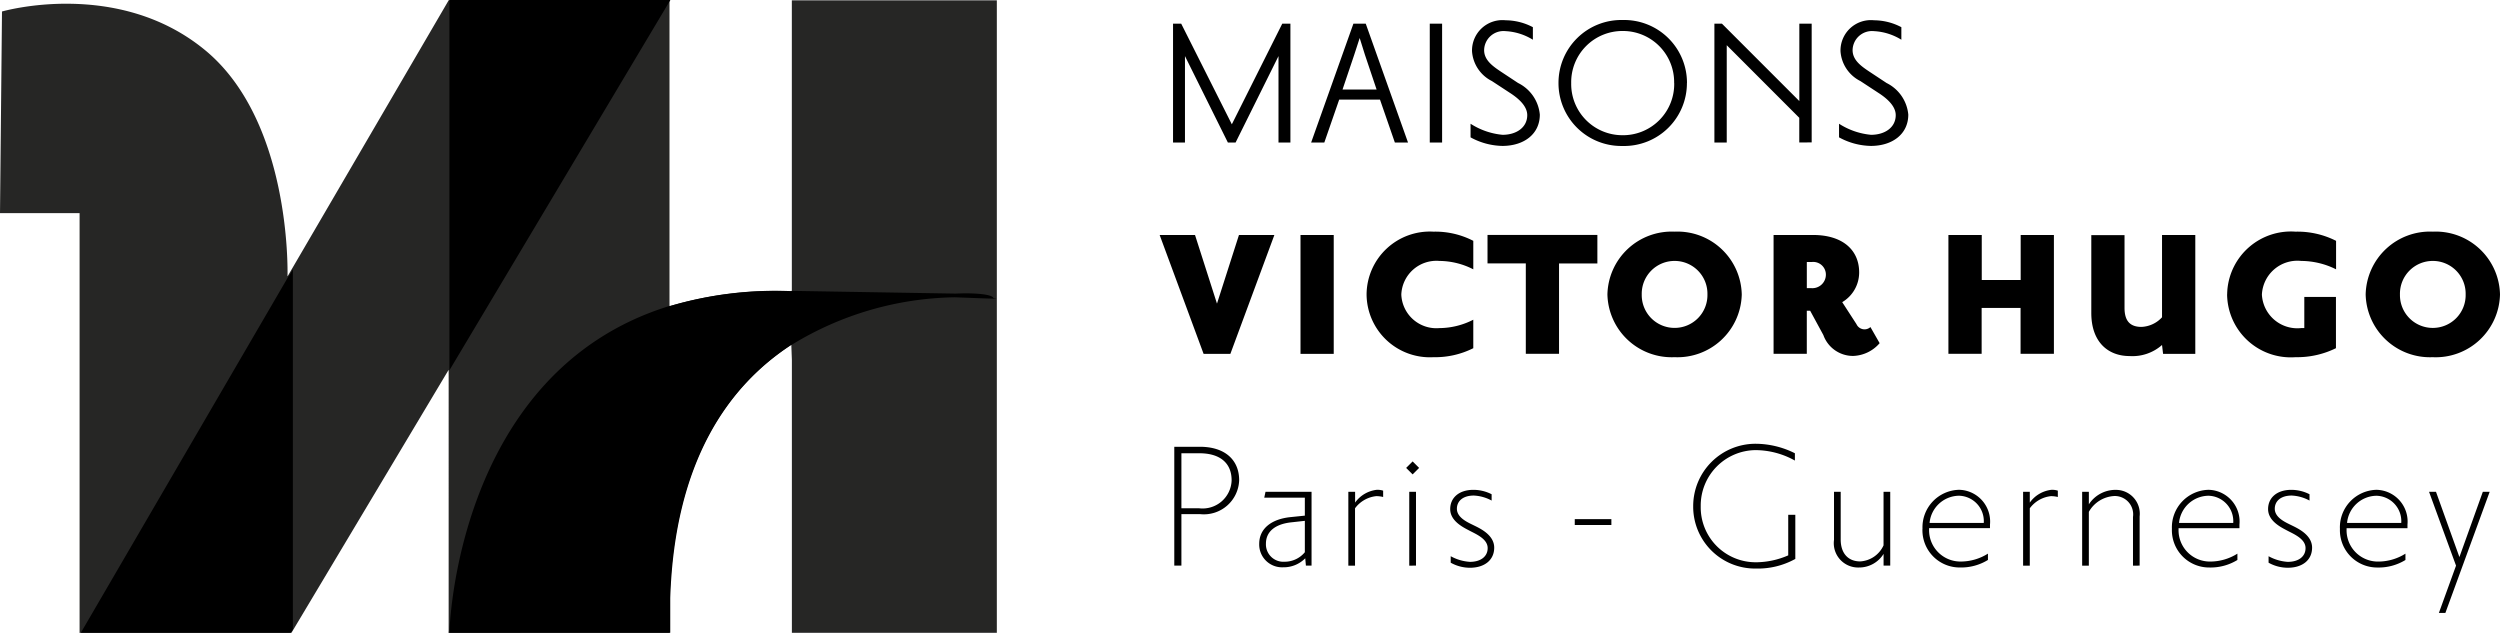
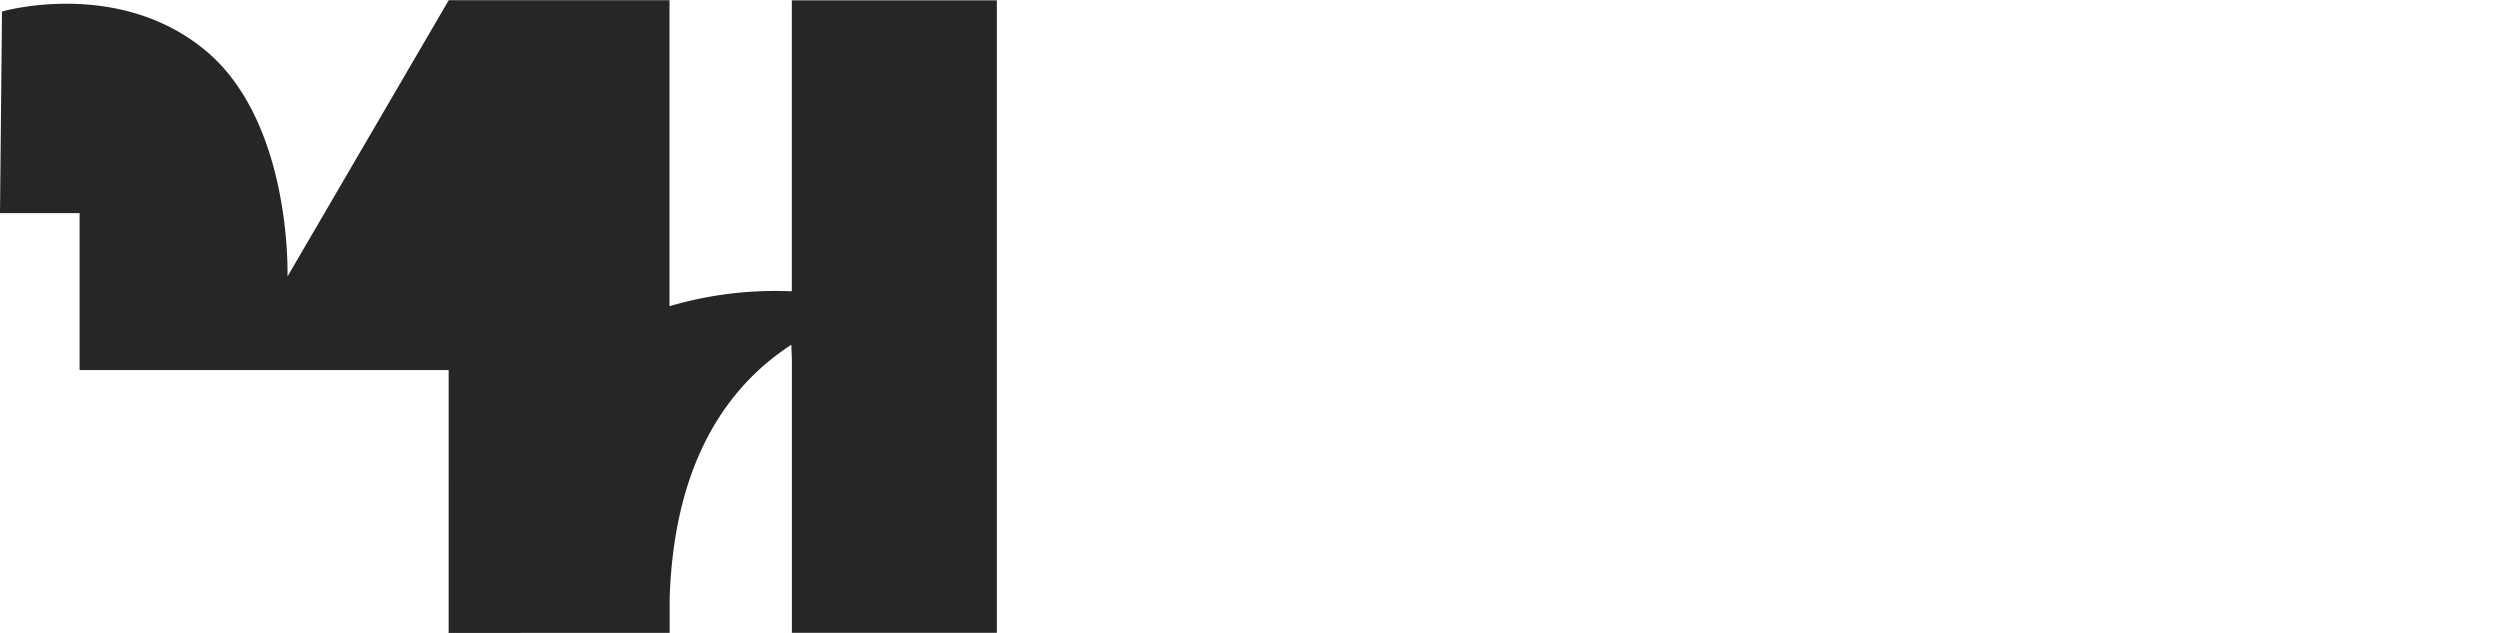
<svg xmlns="http://www.w3.org/2000/svg" viewBox="0 0 158 40">
-   <path d="M28.349 40v-.014s0-.049.006-.143V23.402l-.006.009v-.03l-9.928 16.61h-.107l-.005.008H5.02l.01-.018V13.472H0L.126.727s7.293-2.116 12.825 2.434c5.382 4.422 5.232 13.791 5.22 14.3l.017-.029v.011L28.349.032V.011h13.986l-.023.038v19.288h.014v.011A23.563 23.563 0 0150 18.411v-.014h.044V.022H63v39.971H50.047V22.76l-.035-.953-.012.004v-.014c-3.971 2.584-7.4 7.338-7.677 16.014v2.187L28.349 40z" fill="#262625" />
-   <path d="M18.257 17.423l-.019.034L5.11 39.989h13.269l.13-.214V17.023l-.252.431v-.031zM42.368 0H28.403v23.4l.022-.034L42.368 0zm20.416 18.838s.021-.284-1.705-.3c-.21 0-.457.009-.7.017l-10.314-.172h-.045v.017a23.49 23.49 0 00-7.664.939v-.011h-.014c-13.596 4.165-13.936 20.647-13.939 20.647v.014H42.36V37.8c.28-8.676 3.7-13.43 7.665-16.014v.014l.015-.011a20.292 20.292 0 0110.3-3l1.88.07.78.023-.216-.044zm25.37-9.832h.832l-2.671-7.51h-.78l-2.671 7.51h.833l.939-2.71h2.579l.939 2.71zM84.847 5.66l.741-2.2.344-1.058.331 1.058.739 2.2h-2.155zm24.283-2.803l4.584 4.588v1.56l.784-.005V1.495h-.78v4.893l-4.892-4.893h-.476v7.511h.78V2.857zM85.643 31.764v-.683h-.428v4.668h.423v-3.625c.318-.431.803-.71 1.336-.767.149-.001.297.017.441.053v-.4a1.153 1.153 0 00-.41-.053 1.948 1.948 0 00-1.362.807zm7.469-9.758v-1.8a4.75 4.75 0 01-2.142.53 2.218 2.218 0 01-2.407-2.116 2.22 2.22 0 012.407-2.129 4.75 4.75 0 012.142.53v-1.8a5.212 5.212 0 00-2.512-.58 4 4 0 00-4.232 3.966 4 4 0 004.232 3.967v.001a5.381 5.381 0 002.512-.569zm-4.243 7.566l.41.41.41-.41-.41-.41-.41.41zm4.265 3.625c-.374-.185-1.058-.476-1.058-1.045 0-.463.357-.833 1.071-.833.394.019.778.127 1.124.317v-.4a2.543 2.543 0 00-1.15-.278c-.912 0-1.468.5-1.468 1.217 0 .767.846 1.164 1.217 1.362.4.212 1.15.516 1.15 1.1.004.528-.433.872-1.119.872a2.876 2.876 0 01-1.216-.357v.41c.37.209.79.319 1.215.32.926 0 1.534-.49 1.534-1.27 0-.82-.926-1.23-1.3-1.415zm-4.069 2.552l.426-.002v-4.666h-.426v4.668zm-13.236-7.513h-1.614v7.511h.45v-3.253h1.19a2.23 2.23 0 002.46-2.142c0-1.3-.912-2.116-2.486-2.116zm2.01 2.116a1.836 1.836 0 01-2.05 1.772h-1.124v-3.478h1.137c1.322 0 2.036.635 2.036 1.706h.001zM97.317 7.245a2.48 2.48 0 00-1.375-2l-1.1-.727c-.516-.344-1.045-.727-1.045-1.349a1.228 1.228 0 011.362-1.2c.61.033 1.2.22 1.719.542v-.793a3.733 3.733 0 00-1.719-.436 1.921 1.921 0 00-2.127 1.963 2.281 2.281 0 001.256 1.878l1.15.754c.463.3 1.084.793 1.084 1.4 0 .78-.688 1.243-1.56 1.243a4.5 4.5 0 01-2.023-.7v.86c.62.344 1.315.53 2.023.542 1.364-.005 2.355-.758 2.355-1.977zm5.137 1.981h.103a3.97 3.97 0 004.056-3.976l.004-.005a3.97 3.97 0 00-4.06-3.98 3.97 3.97 0 00-4.06 3.98 3.969 3.969 0 003.957 3.981zM99.3 5.252a3.234 3.234 0 013.253-3.293 3.234 3.234 0 013.253 3.29l.004-.004a3.234 3.234 0 01-3.167 3.3h-.09A3.234 3.234 0 0199.3 5.252zm-8.159-3.757h-.78v7.511h.78v-7.51zM77.76 22.363l2.78-7.511h-2.238l-1.389 4.337-1.388-4.337H73.29l2.777 7.511h1.693zm4.432 0h2.1v-7.511h-2.1v7.511zm-2.291 9.088h2.565v1.137l-.9.093c-1.177.119-1.984.7-1.984 1.693a1.444 1.444 0 001.509 1.479 1.912 1.912 0 001.4-.569l.042.463h.357v-4.666h-2.91l-.079.37zm2.565 3.45a1.653 1.653 0 01-1.283.6 1.1 1.1 0 01-1.176-1.142c0-.78.608-1.243 1.613-1.349l.846-.093v1.984zM74.89 3.545l2.711 5.461h.489l2.711-5.461v5.461h.753v-7.51h-.515l-3.187 6.36-3.2-6.36h-.516v7.51h.754v-5.46zm44.15 30.921a1.727 1.727 0 01-1.478 1.015c-.727 0-1.23-.476-1.23-1.388v-3.012h-.423v3.04a1.538 1.538 0 001.573 1.745 1.815 1.815 0 001.56-.86v.741h.421v-4.666h-.423v3.385zm19.703-19.614h-2.103v5.2a1.866 1.866 0 01-1.3.608c-.714 0-1.07-.37-1.07-1.2v-4.6h-2.1v4.919c0 1.838 1.057 2.724 2.42 2.724a2.819 2.819 0 002.05-.7l.067.56h2.036v-7.511zm6.081 18.345c-.374-.185-1.058-.476-1.058-1.045 0-.463.357-.833 1.071-.833.394.019.778.127 1.124.317v-.4a2.543 2.543 0 00-1.15-.278c-.912 0-1.468.5-1.468 1.217 0 .767.846 1.164 1.217 1.362.4.212 1.15.516 1.15 1.1.005.528-.432.872-1.12.872l.001.001a2.875 2.875 0 01-1.217-.357v.41c.371.209.79.318 1.216.318.926 0 1.534-.489 1.534-1.269 0-.82-.926-1.23-1.3-1.415zm-5.097-2.232a1.99 1.99 0 00-.138-.009 2.37 2.37 0 00-2.324 2.464 2.354 2.354 0 002.38 2.446 3.24 3.24 0 001.759-.476v-.4a3.225 3.225 0 01-1.719.5 1.98 1.98 0 01-2-2.036v-.073h3.848v-.225a2.008 2.008 0 00-1.806-2.192zm1.413 2.085h-3.425a1.893 1.893 0 011.851-1.719 1.607 1.607 0 011.574 1.719zm-7.236-2.08a2.007 2.007 0 00-1.888.903v-.792h-.424v4.668h.423v-3.4a1.965 1.965 0 011.6-1 1.16 1.16 0 011.19 1.322v3.08l.42-.004V32.64a1.506 1.506 0 00-1.321-1.67zm21.53 4.236l-1.48-4.125h-.439l1.706 4.668-1.083 2.987h.41l2.8-7.656h-.433l-1.48 4.126zm-25.789-4.249a1.948 1.948 0 00-1.362.807v-.683h-.423v4.668h.423v-3.625c.319-.431.803-.71 1.336-.767a1.75 1.75 0 01.436.053v-.4a1.153 1.153 0 00-.41-.053zm24.201-16.32l-.09.003a4.063 4.063 0 00-4.246 3.967 4.063 4.063 0 004.245 3.967l-.002.001A4.063 4.063 0 00158 18.607a4.063 4.063 0 00-4.154-3.97zm1.983 3.971a2.072 2.072 0 01-2.076 2.116 2.072 2.072 0 01-2.076-2.116 2.072 2.072 0 012.078-2.117h-.002a2.072 2.072 0 012.076 2.117zm-15.062-.241c-.006.08-.01.16-.01.24l-.004.001a4.024 4.024 0 004.327 3.966 5.552 5.552 0 002.552-.569v-3.24h-2v1.97h-.2a2.245 2.245 0 01-2.48-2.115 2.247 2.247 0 012.488-2.129 4.975 4.975 0 012.2.53v-1.8a5.389 5.389 0 00-2.56-.58 4.031 4.031 0 00-4.314 3.726zm9.58 12.598a1.988 1.988 0 00-.139-.009 2.37 2.37 0 00-2.325 2.464l.001.001a2.354 2.354 0 002.38 2.446 3.24 3.24 0 001.76-.476v-.4a3.225 3.225 0 01-1.72.5 1.979 1.979 0 01-2-2.036v-.074h3.848v-.225a2.008 2.008 0 00-1.806-2.191zm1.412 2.086h-3.425a1.893 1.893 0 011.851-1.719 1.607 1.607 0 011.574 1.719zM119.23 5.245l-1.1-.727c-.517-.344-1.046-.727-1.046-1.349a1.228 1.228 0 011.362-1.2c.61.033 1.201.22 1.72.542v-.793a3.733 3.733 0 00-1.72-.436 1.921 1.921 0 00-2.126 1.963 2.28 2.28 0 001.256 1.878l1.15.754c.463.3 1.084.793 1.084 1.4 0 .78-.688 1.243-1.56 1.243a4.5 4.5 0 01-2.023-.7v.86c.62.344 1.315.53 2.023.542 1.363-.005 2.354-.758 2.354-1.977a2.48 2.48 0 00-1.375-2zm-9.154 13.453l.003-.09a4.063 4.063 0 00-4.245-3.968 4.063 4.063 0 00-4.245 3.967 4.063 4.063 0 004.245 3.967 4.063 4.063 0 004.242-3.876zm-2.166-.09a2.072 2.072 0 01-2.076 2.115 2.072 2.072 0 01-2.076-2.116 2.072 2.072 0 012.076-2.116 2.072 2.072 0 012.076 2.116zm5.106 16.491a5.158 5.158 0 01-2.052.437v-.001a3.472 3.472 0 01-3.478-3.543 3.5 3.5 0 013.456-3.544h.035c.863.01 1.709.237 2.46.66v-.462a5.571 5.571 0 00-2.473-.6 3.939 3.939 0 00-3.954 3.924V32a3.908 3.908 0 003.954 3.932 4.89 4.89 0 002.5-.608v-2.79h-.448v2.565zm5.777-13.41l-.582-1.019a.55.55 0 01-.383.145.562.562 0 01-.5-.33l-.9-1.389a2.18 2.18 0 001.071-1.878c0-1.44-1.071-2.367-2.909-2.367h-2.5v7.511h2.1v-2.724h.212l.833 1.534a1.99 1.99 0 001.892 1.323 2.312 2.312 0 001.666-.807zm-4.28-3.476a.794.794 0 01-.044-.003h-.278v-1.653h.331a.8.8 0 01.873.833.853.853 0 01-.882.823zM99.525 33.18h2.314v-.37h-2.314v.37zm30.282-10.818v-7.51h-2.1v2.842h-2.46v-2.843h-2.107v7.511h2.1v-2.9h2.46v2.9h2.107zm.248 9.047h.003-.003zm-6.094-.445a1.988 1.988 0 00-.138-.009 2.37 2.37 0 00-2.321 2.464h-.003a2.354 2.354 0 002.38 2.446 3.24 3.24 0 001.759-.476v-.4a3.225 3.225 0 01-1.719.5 1.98 1.98 0 01-2-2.036v-.073h3.848v-.225a2.008 2.008 0 00-1.806-2.192zm1.413 2.085h-3.425a1.893 1.893 0 011.851-1.719 1.607 1.607 0 011.574 1.72zm-24.42-18.2h-6.943v1.8h2.42v5.713h2.1V16.65h2.423v-1.8z" />
+   <path d="M28.349 40v-.014s0-.049.006-.143V23.402l-.006.009v-.03h-.107l-.005.008H5.02l.01-.018V13.472H0L.126.727s7.293-2.116 12.825 2.434c5.382 4.422 5.232 13.791 5.22 14.3l.017-.029v.011L28.349.032V.011h13.986l-.023.038v19.288h.014v.011A23.563 23.563 0 0150 18.411v-.014h.044V.022H63v39.971H50.047V22.76l-.035-.953-.012.004v-.014c-3.971 2.584-7.4 7.338-7.677 16.014v2.187L28.349 40z" fill="#262625" />
</svg>